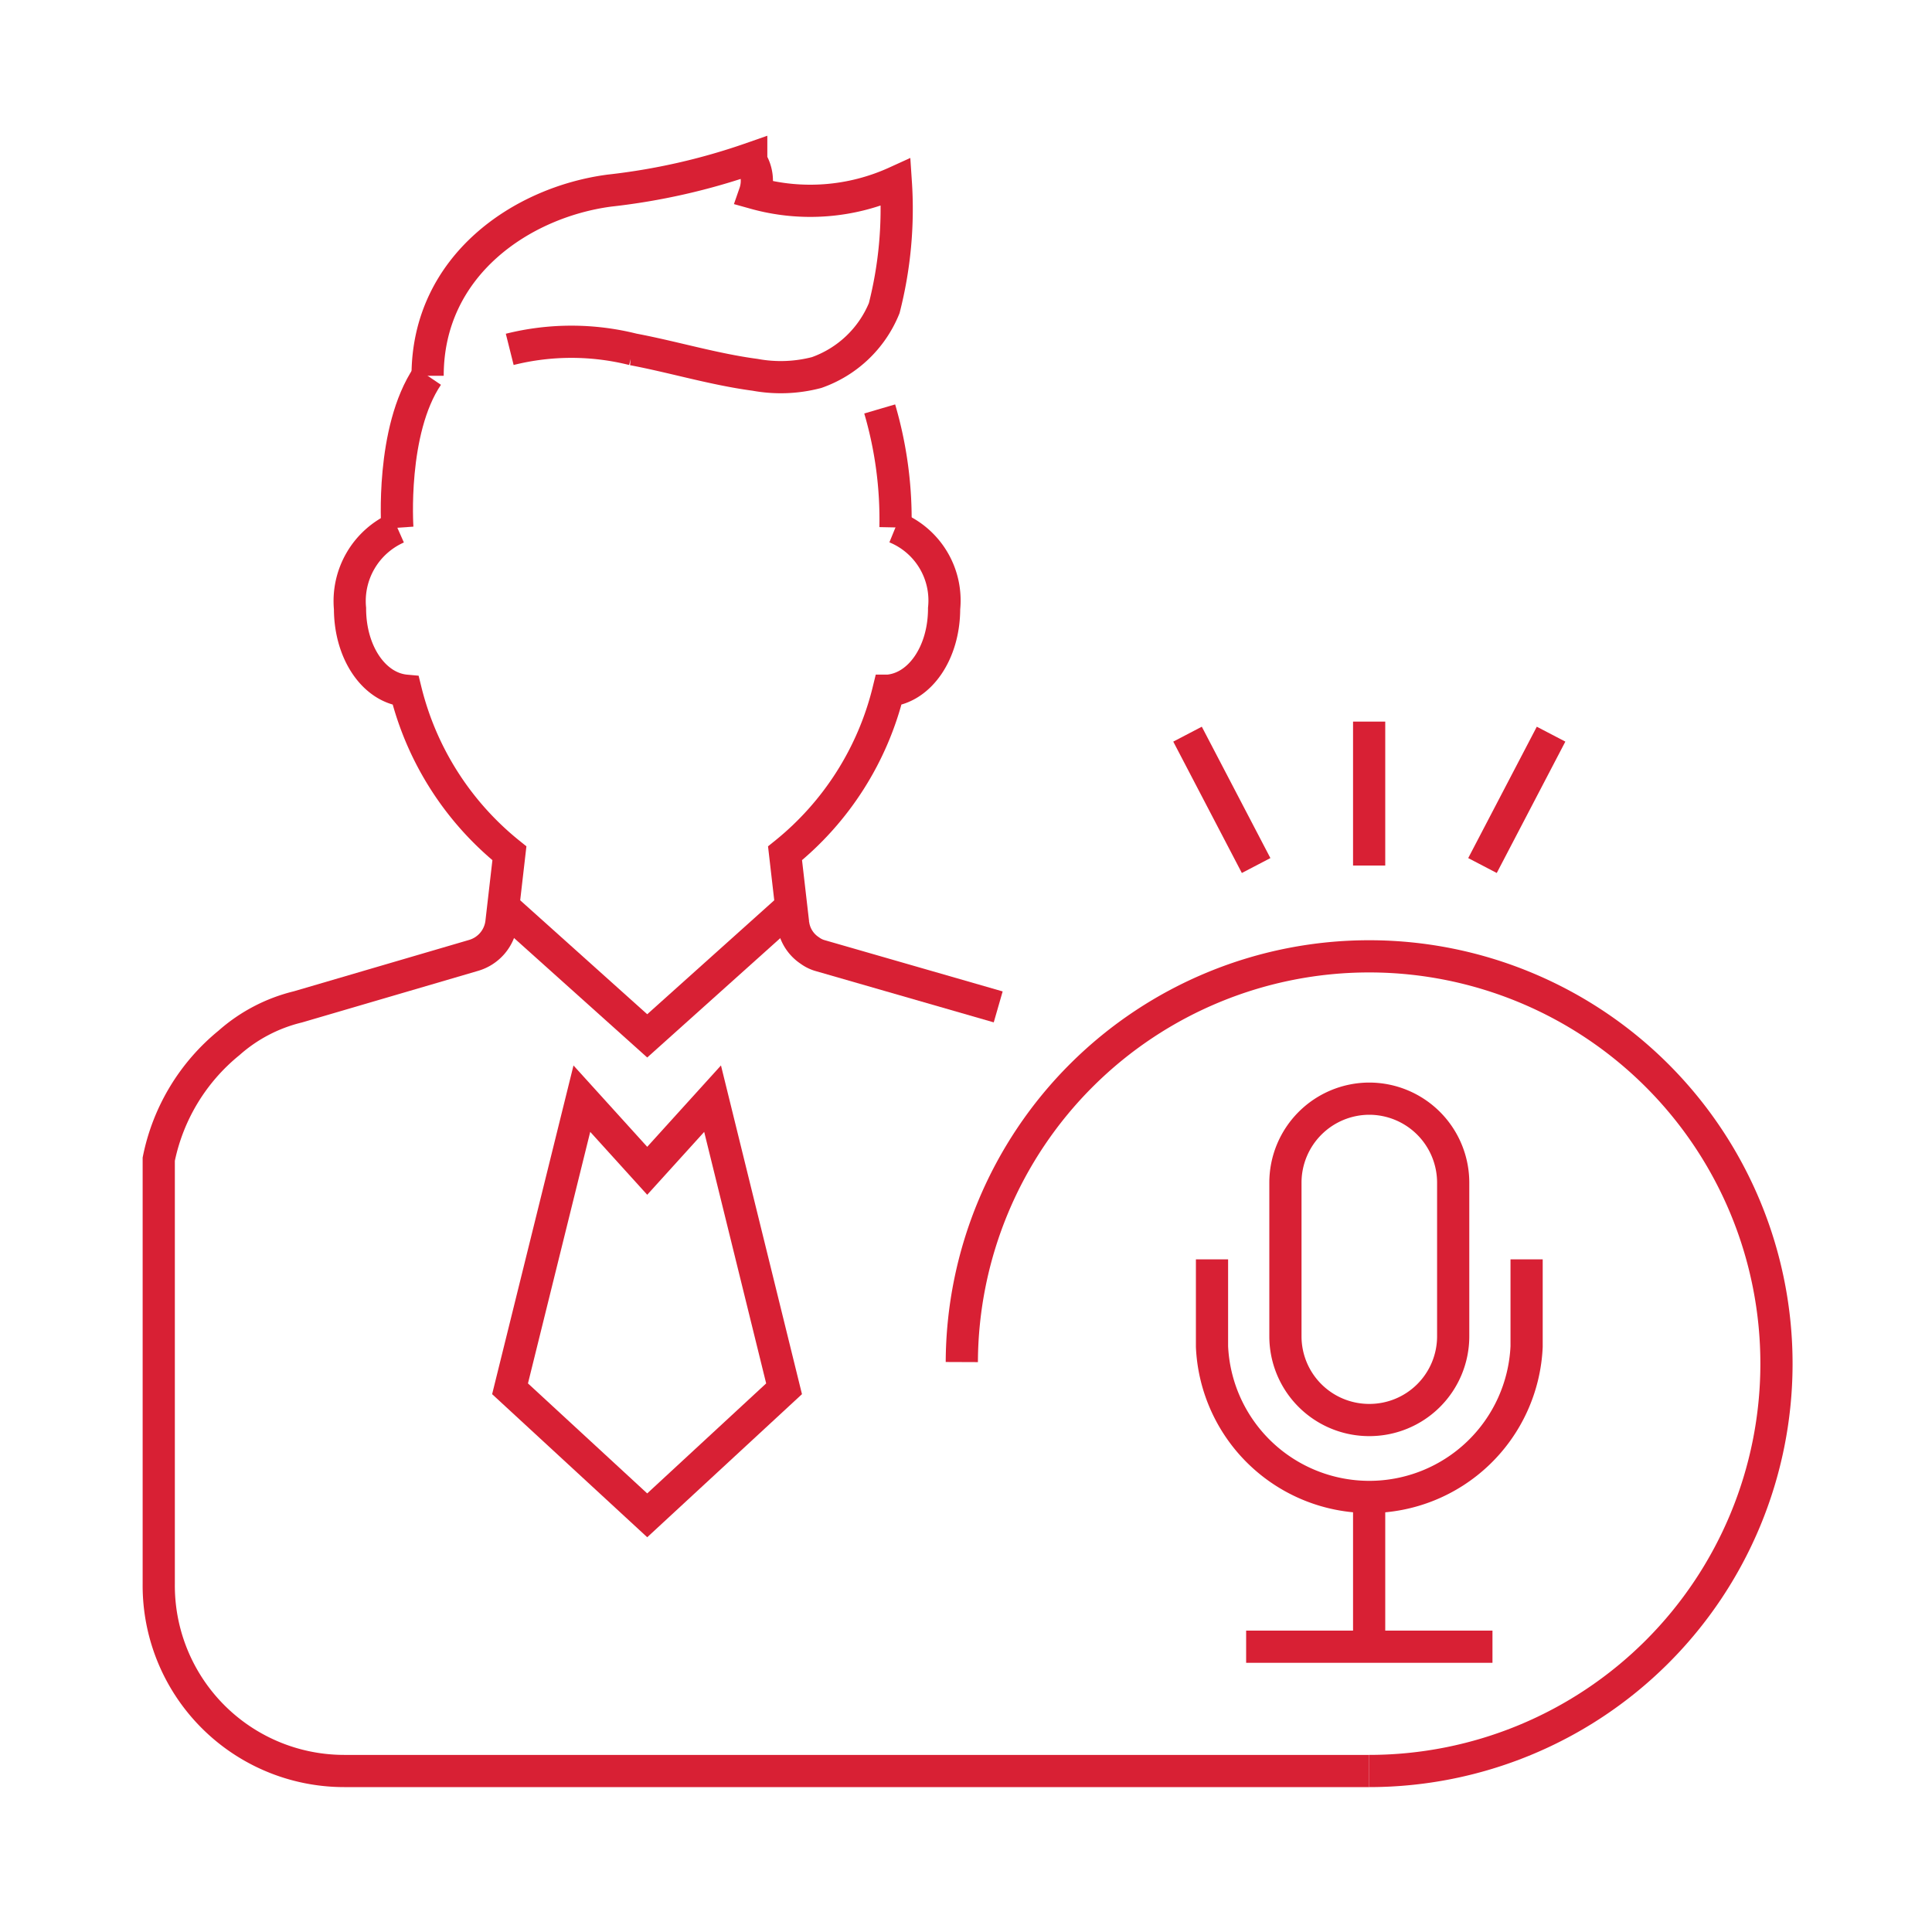
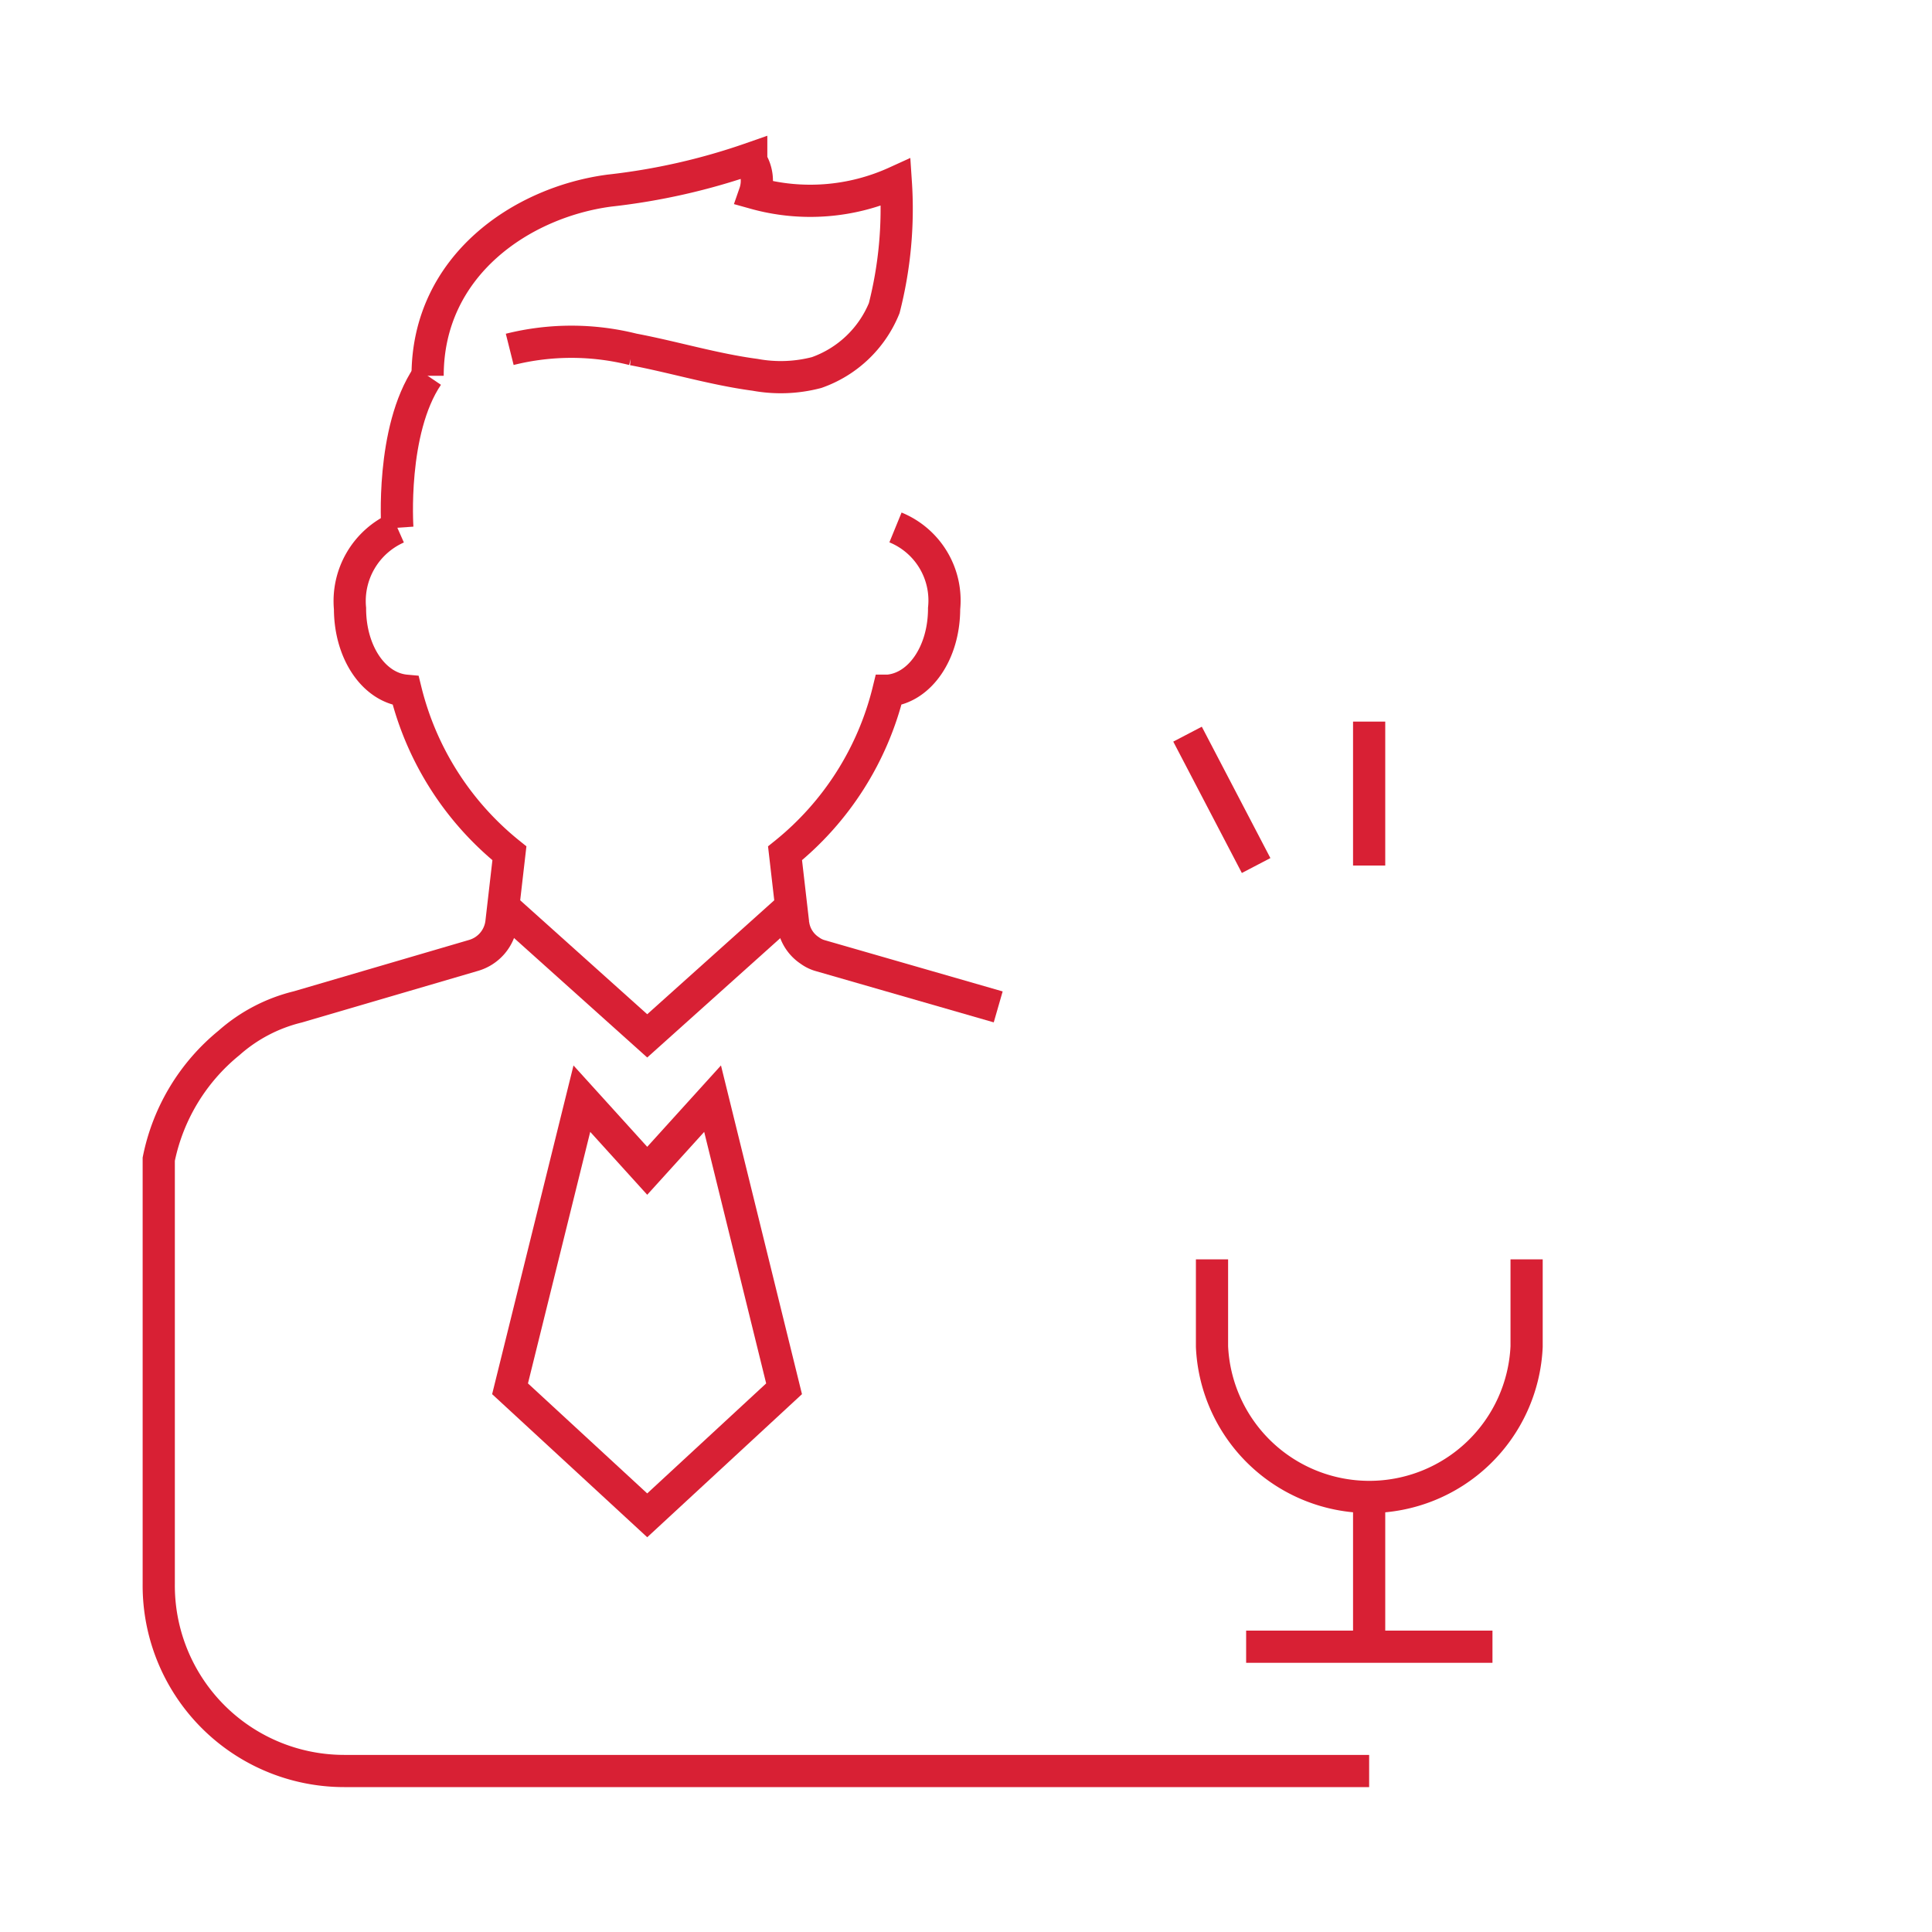
<svg xmlns="http://www.w3.org/2000/svg" id="Vrstva_1" data-name="Vrstva 1" viewBox="0 0 60 60">
  <defs>
    <style>.cls-1{fill:none;stroke:#d82034;stroke-miterlimit:10;}</style>
  </defs>
  <path class="cls-1" d="M27.81,16.38a2.45,2.45,0,0,1,1.51,2.52c0,1.37-.75,2.46-1.73,2.55a9.33,9.33,0,0,1-3.21,5.05l.25,2.17a1.17,1.17,0,0,0,.52.85,1,1,0,0,0,.33.16L31,31.27" />
  <path class="cls-1" d="M12.34,16.39a2.49,2.49,0,0,0-1.47,2.51c0,1.37.75,2.46,1.73,2.55a9.34,9.34,0,0,0,3.22,5.05l-.25,2.17a1.21,1.21,0,0,1-.86,1L9.25,31.27a5,5,0,0,0-2.14,1.12A6.25,6.25,0,0,0,4.93,36V49.19A5.76,5.76,0,0,0,10.69,55H42.52" />
  <path class="cls-1" d="M13.28,11.67c-1.15,1.7-.94,4.72-.94,4.72" />
-   <path class="cls-1" d="M27.81,16.38a12.17,12.17,0,0,0-.49-3.68" />
  <polyline class="cls-1" points="24.57 28.16 20.1 32.17 15.63 28.16" />
  <path class="cls-1" d="M13.28,11.67c0-3.43,2.93-5.39,5.64-5.75a20,20,0,0,0,4.41-1V5A1.17,1.17,0,0,1,23.44,6h0a6.41,6.41,0,0,0,4.38-.34,12.44,12.44,0,0,1-.36,3.91,3.53,3.53,0,0,1-2.1,2,4.39,4.39,0,0,1-1.91.07c-1.28-.17-2.52-.55-3.79-.79a7.88,7.88,0,0,0-3.83,0" />
  <polygon class="cls-1" points="22.13 34.12 24.35 43.13 20.1 47.06 15.84 43.13 18.07 34.12 20.1 36.36 22.13 34.12" />
  <line class="cls-1" x1="42.52" y1="26.88" x2="42.52" y2="22.41" />
-   <line class="cls-1" x1="46.04" y1="26.88" x2="48.17" y2="22.8" />
  <line class="cls-1" x1="39.01" y1="26.88" x2="36.88" y2="22.8" />
-   <path class="cls-1" d="M42.52,44.1h0a2.6,2.6,0,0,1-2.6-2.6V36.72a2.61,2.61,0,0,1,2.6-2.6h0a2.61,2.61,0,0,1,2.61,2.6V41.5A2.6,2.6,0,0,1,42.52,44.1Z" />
  <path class="cls-1" d="M37.64,39.11v2.71a4.89,4.89,0,0,0,9.77,0V39.11" />
  <line class="cls-1" x1="42.52" y1="46.7" x2="42.52" y2="51.14" />
  <line class="cls-1" x1="38.7" y1="51.14" x2="46.35" y2="51.14" />
-   <path class="cls-1" d="M29.87,42.3A12.65,12.65,0,1,1,42.52,55" />
</svg>